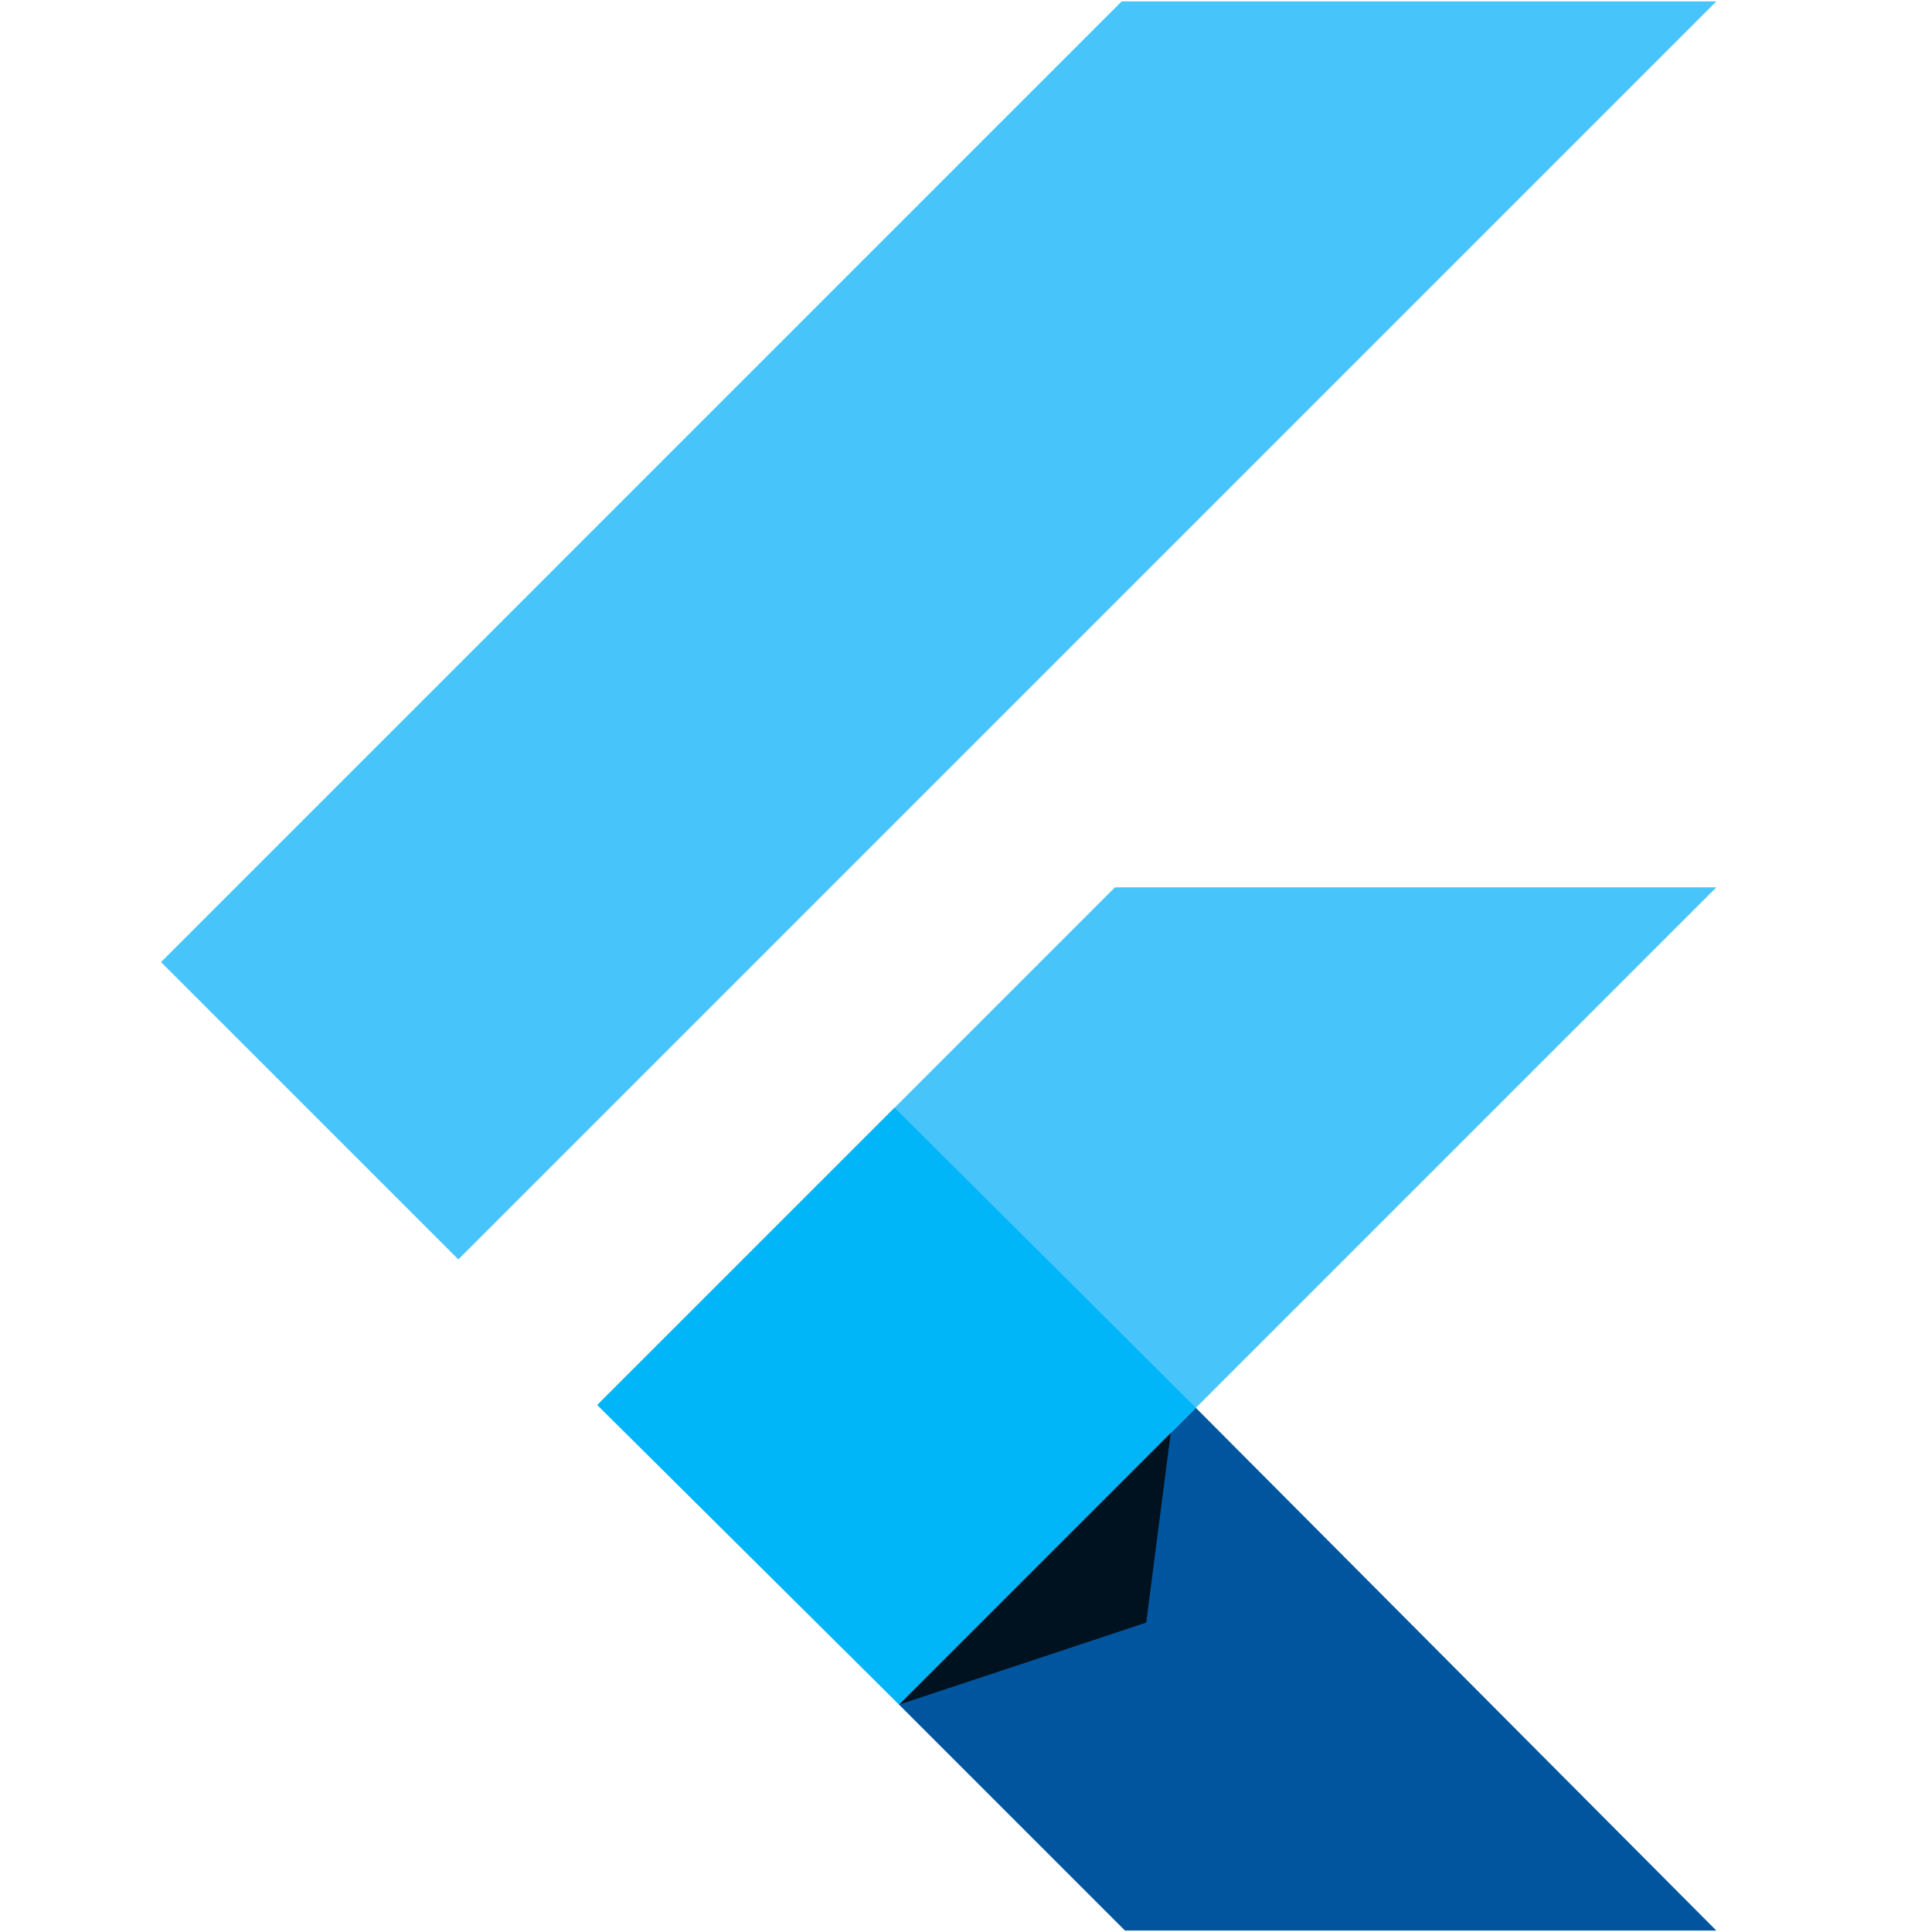
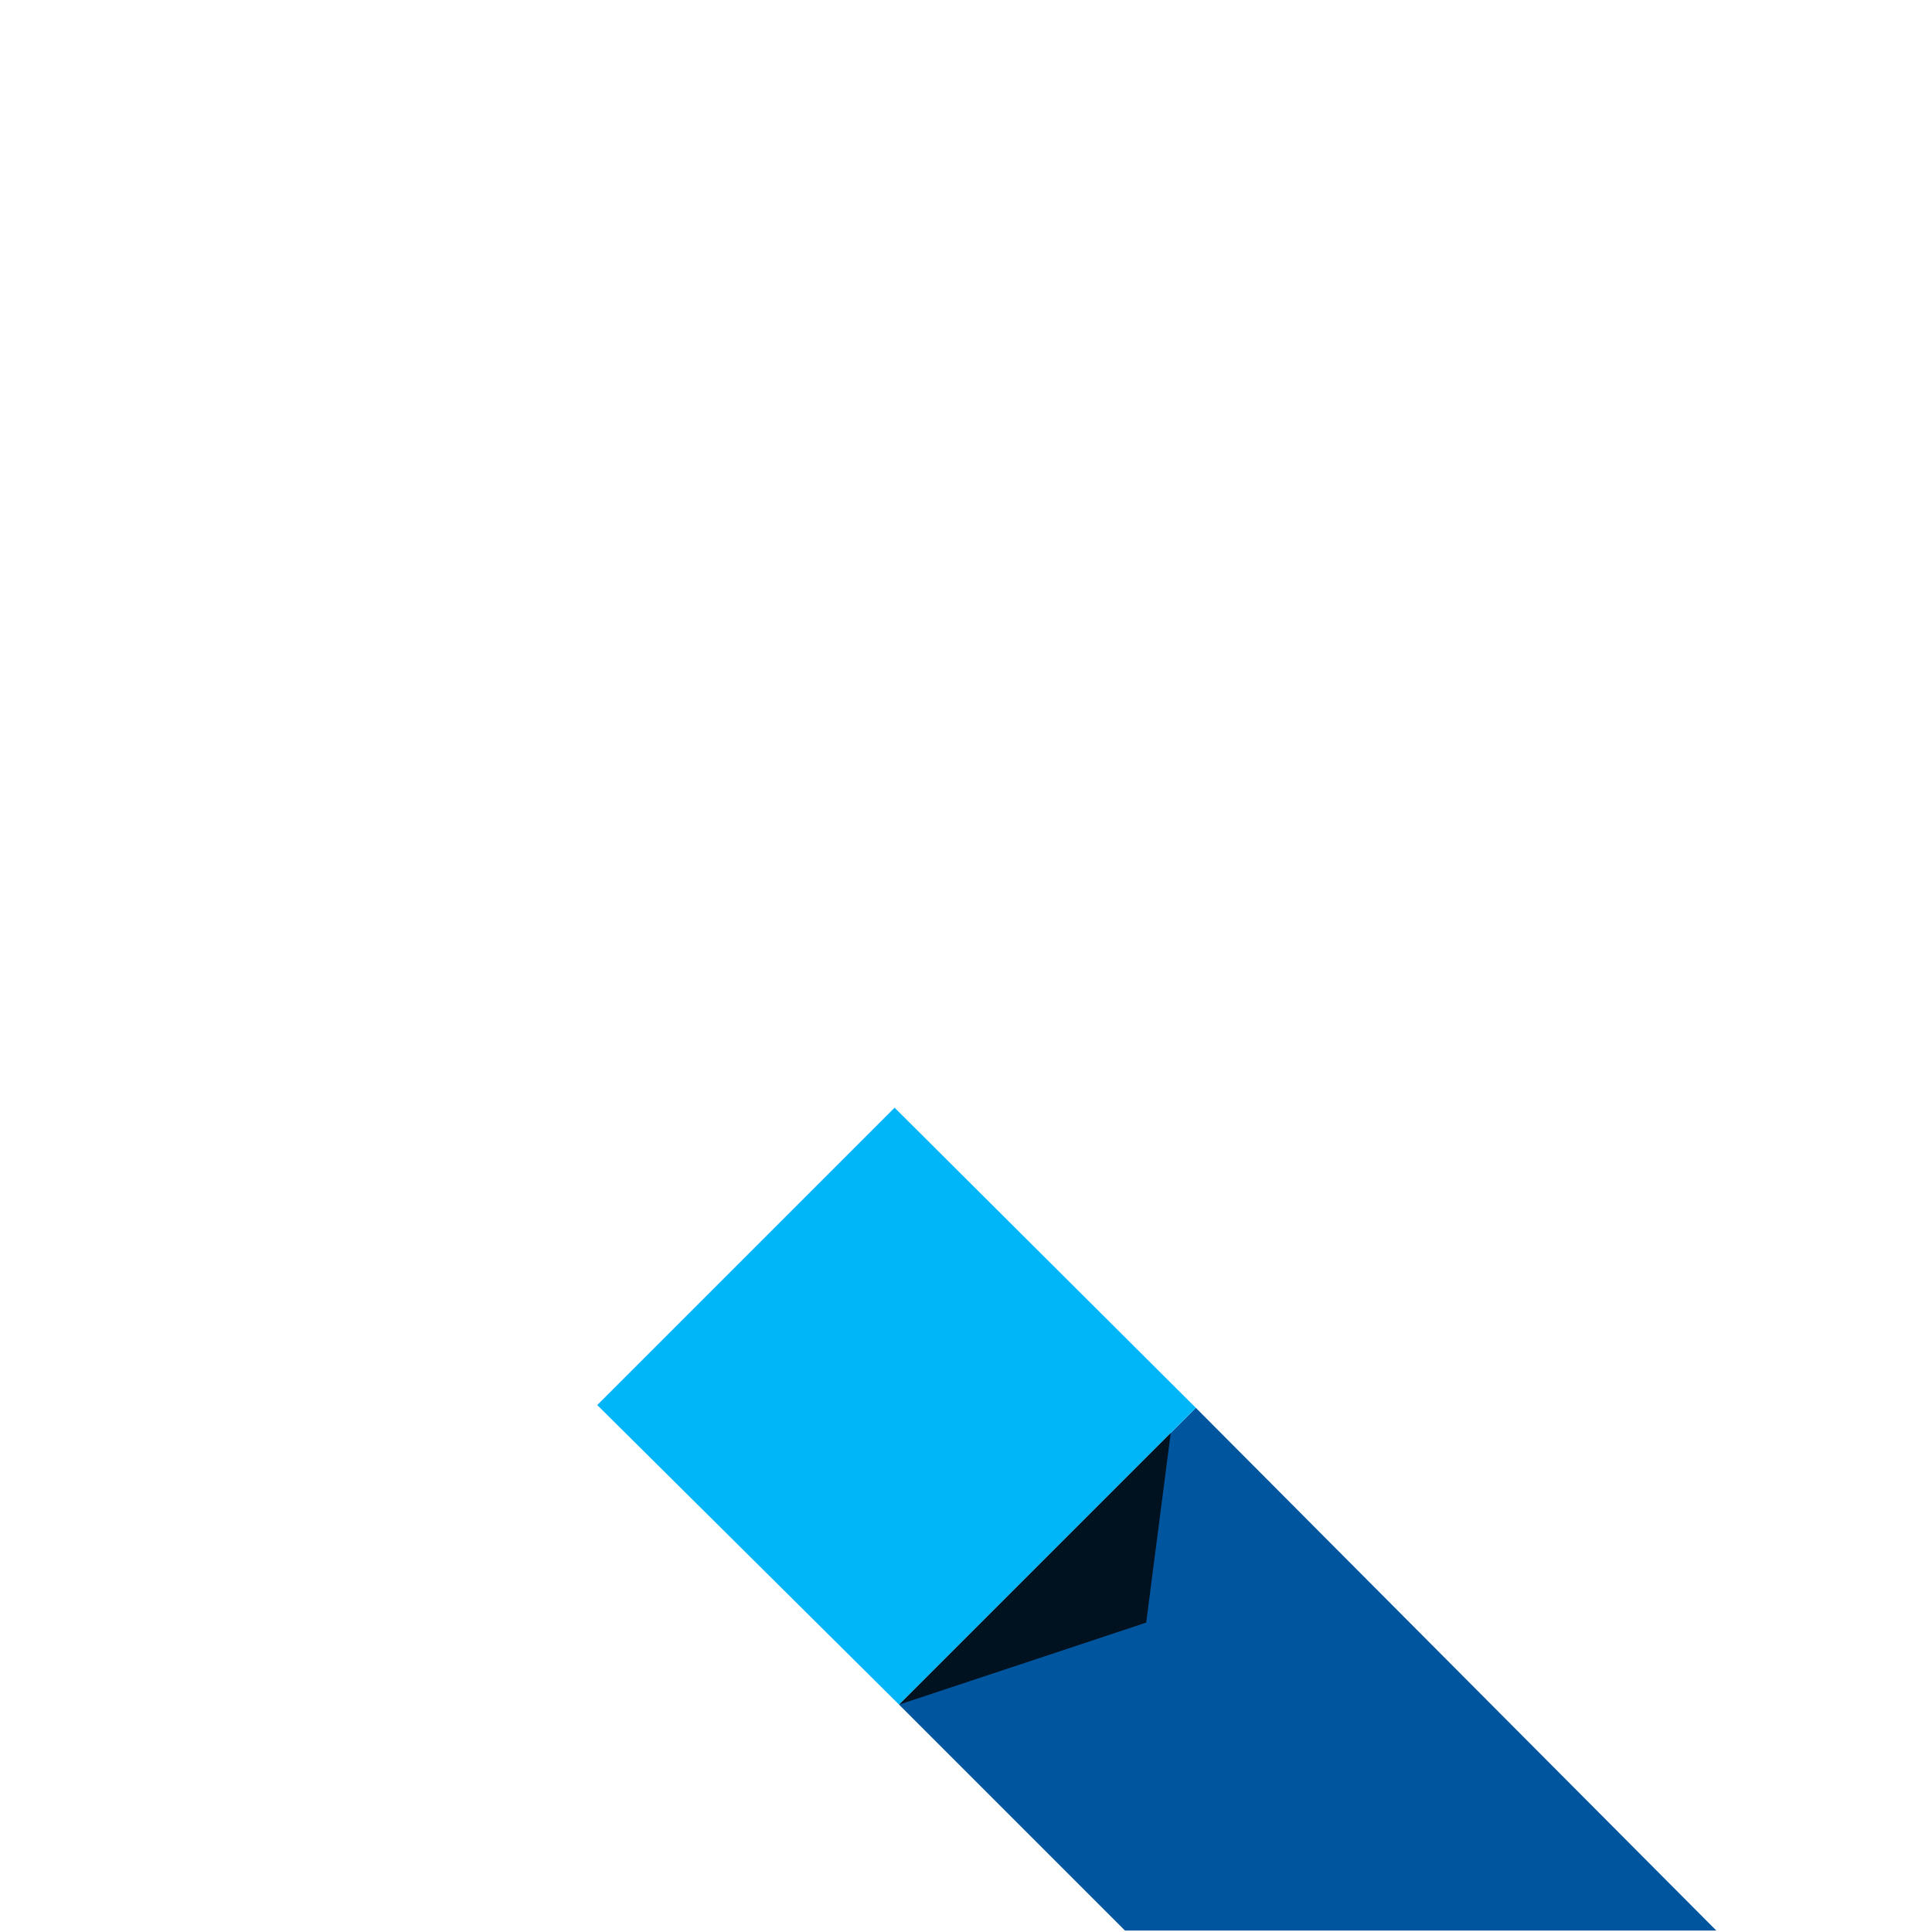
<svg xmlns="http://www.w3.org/2000/svg" width="200" height="200" viewBox="0 0 200 200" fill="none">
-   <path d="M116.115 0.146L16.667 99.595L47.448 130.375L177.678 0.146H116.115ZM115.422 91.856L62.175 145.103L93.072 176.462L123.796 145.738L177.678 91.856H115.422Z" fill="#47C5FB" />
  <path d="M93.07 176.463L116.46 199.853H177.676L123.794 145.739L93.07 176.463Z" fill="#00569E" />
  <path d="M61.826 145.449L92.608 114.668L123.793 145.738L93.069 176.462L61.826 145.449Z" fill="#00B5F8" />
  <path d="M93.07 176.462L118.654 167.973L121.195 148.337L93.07 176.462Z" fill="url(#paint0_linear_4978_776)" fill-opacity="0.8" />
  <defs>
    <linearGradient id="paint0_linear_4978_776" x1="204.219" y1="907.526" x2="2227.67" y2="1636.68" gradientUnits="userSpaceOnUse">
      <stop />
      <stop offset="1" stop-opacity="0" />
    </linearGradient>
  </defs>
</svg>